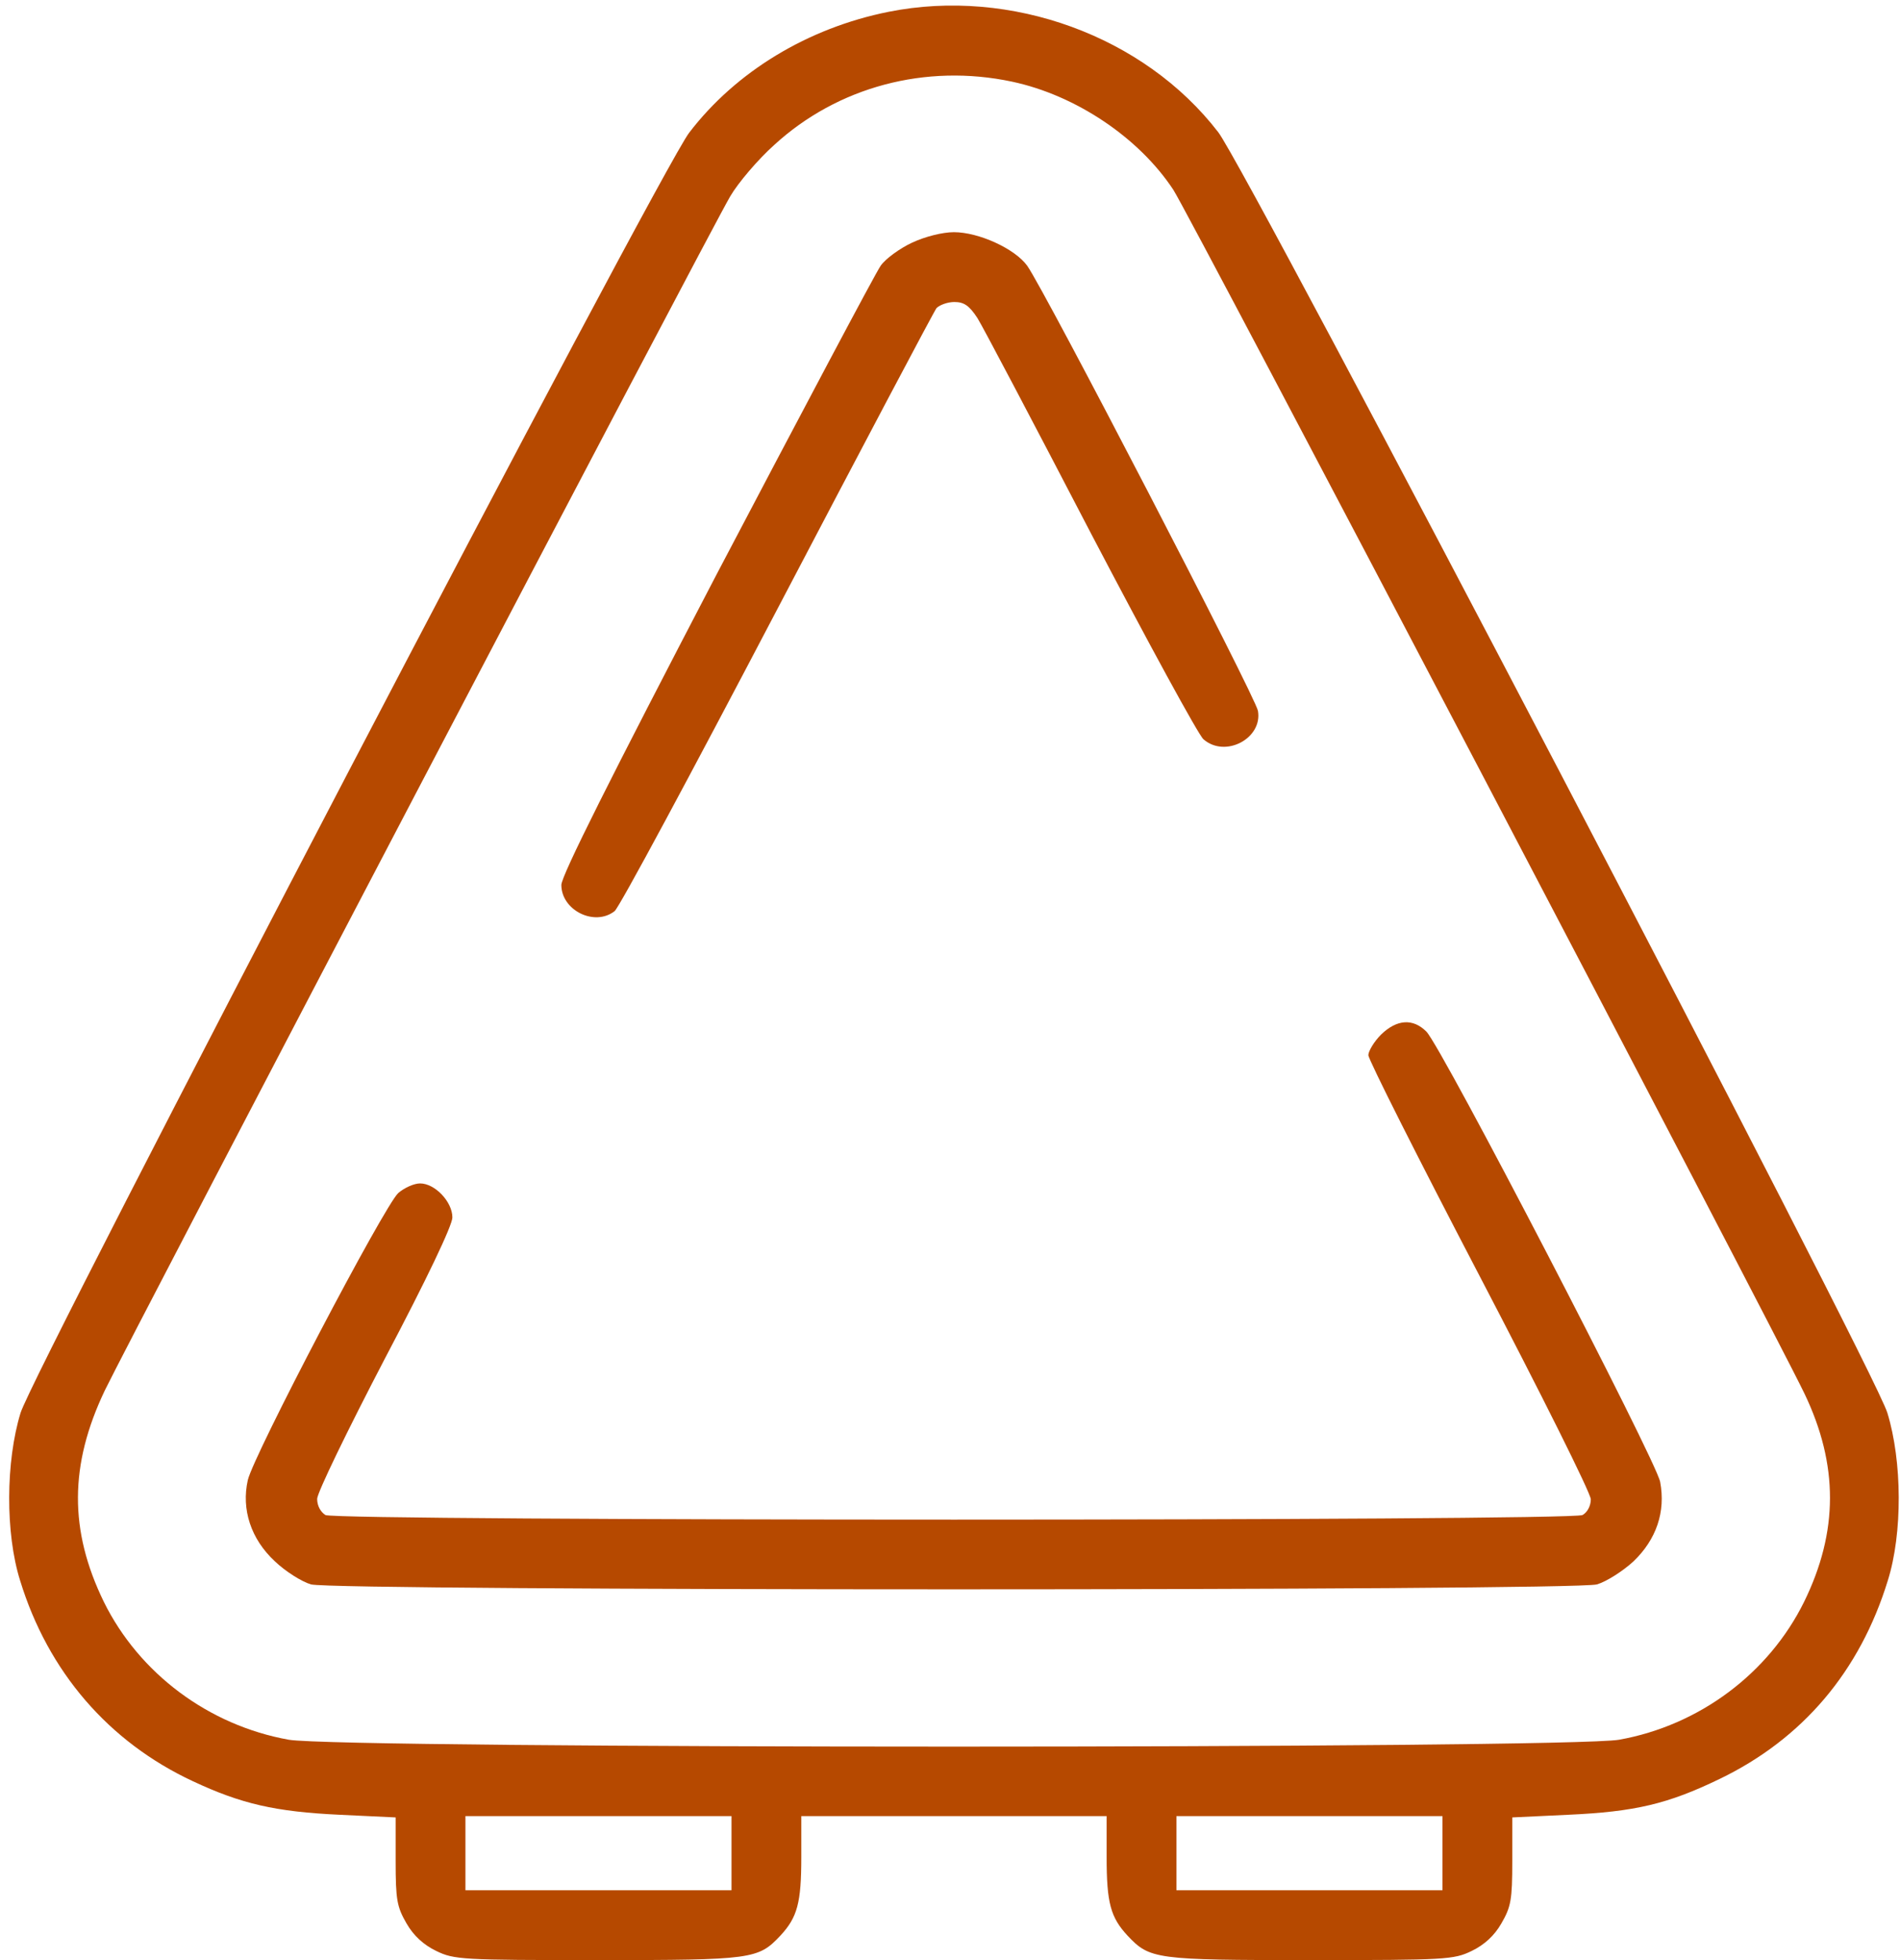
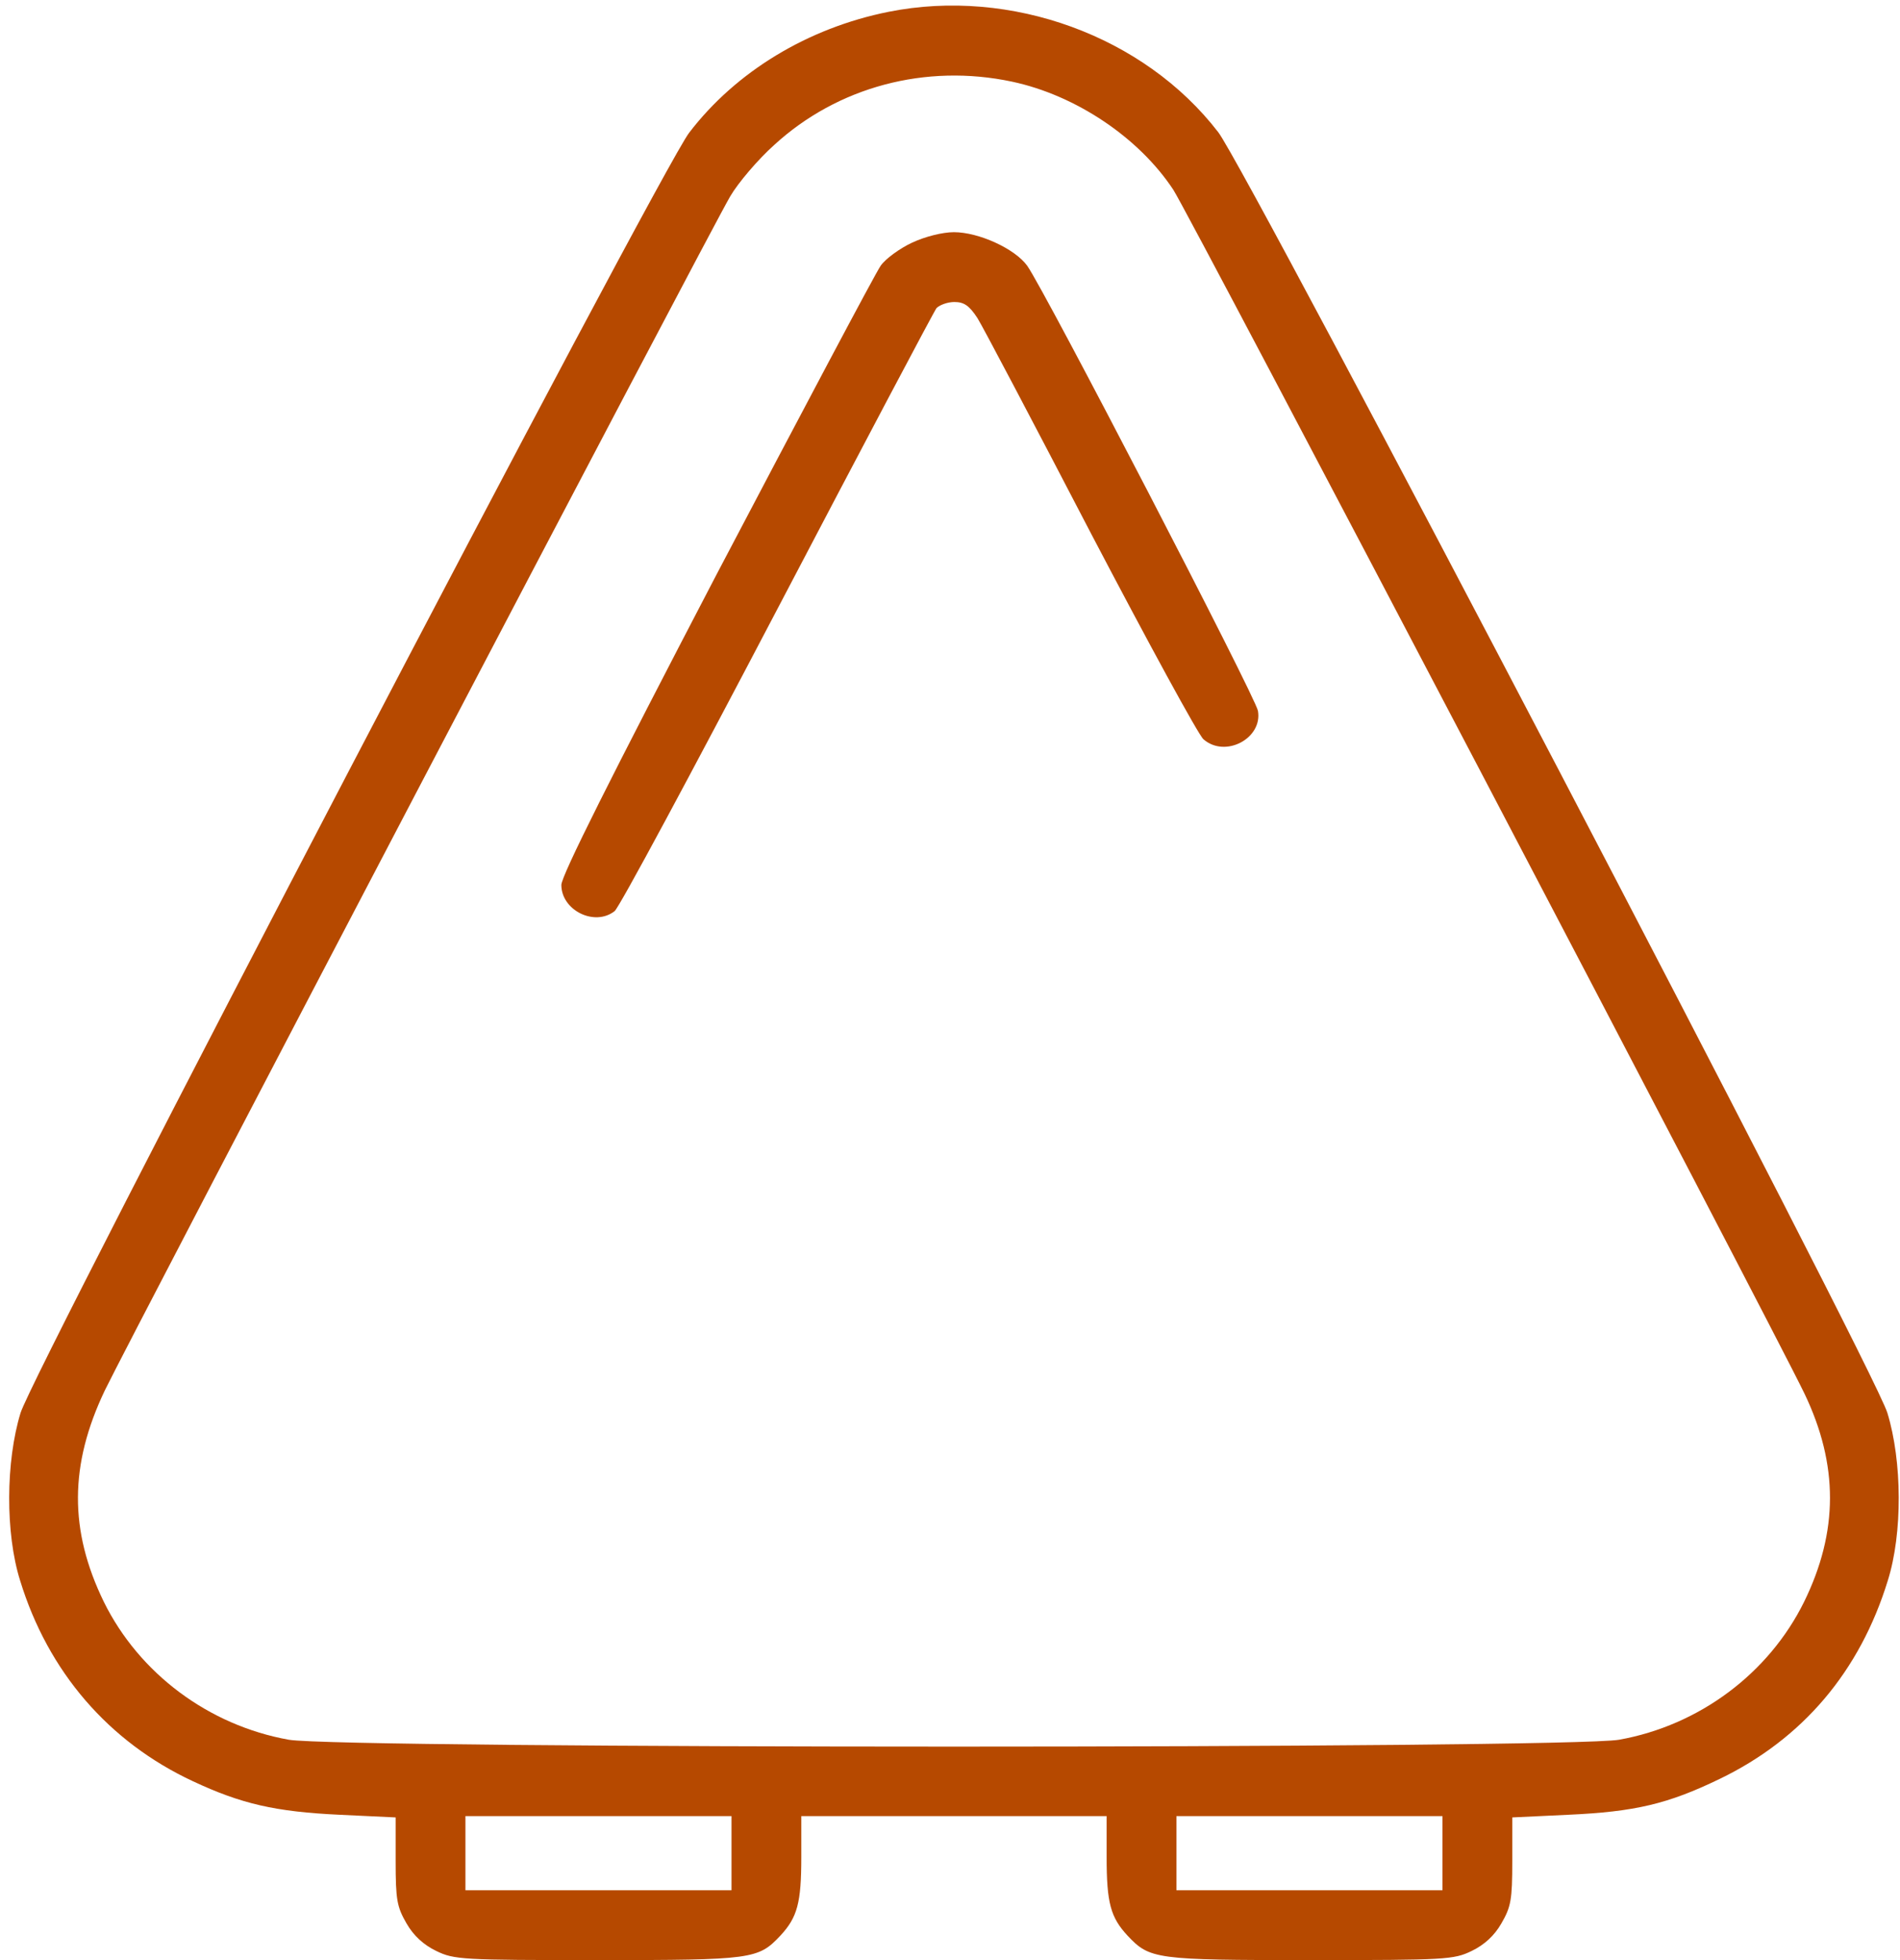
<svg xmlns="http://www.w3.org/2000/svg" width="64" height="66" viewBox="0 0 64 66" fill="none">
  <path d="M29.93 0.398C27.211 0.942 24.787 2.411 23.215 4.468C22.26 5.688 1.118 46.165 0.692 47.576C0.192 49.207 0.177 51.631 0.677 53.218C1.617 56.288 3.66 58.654 6.495 59.976C8.126 60.74 9.272 61.005 11.447 61.107L13.327 61.196V62.665C13.327 63.972 13.371 64.207 13.694 64.766C13.93 65.177 14.267 65.486 14.694 65.692C15.296 65.985 15.56 66 20.13 66C25.36 66 25.537 65.971 26.286 65.177C26.859 64.56 26.991 64.075 26.991 62.533V61.151H32.133H37.276V62.533C37.276 64.075 37.408 64.56 37.981 65.177C38.73 65.971 38.907 66 44.137 66C48.706 66 48.971 65.985 49.573 65.692C49.999 65.486 50.337 65.177 50.572 64.766C50.896 64.207 50.94 63.972 50.94 62.665V61.196L52.82 61.107C55.083 61.005 56.185 60.74 57.919 59.903C60.725 58.551 62.65 56.274 63.59 53.218C64.089 51.631 64.075 49.207 63.575 47.576C63.134 46.092 42.036 5.761 41.037 4.454C38.539 1.207 34.043 -0.424 29.93 0.398ZM34.087 2.749C36.233 3.205 38.363 4.63 39.524 6.393C40.038 7.172 59.726 44.725 60.784 46.929C61.93 49.324 61.93 51.572 60.769 53.938C59.579 56.347 57.243 58.096 54.539 58.58C52.791 58.889 11.476 58.889 9.727 58.58C7.024 58.096 4.688 56.347 3.498 53.938C2.323 51.528 2.337 49.324 3.527 46.826C4.424 44.975 23.979 7.642 24.596 6.613C24.861 6.158 25.537 5.364 26.08 4.88C28.21 2.926 31.178 2.132 34.087 2.749ZM24.64 62.4V63.649H20.159H15.678V62.4V61.151H20.159H24.64V62.4ZM48.589 62.4V63.649H44.108H39.627V62.4V61.151H44.108H48.589V62.4Z" fill="#b64900" />
  <path d="M30.722 8.171C30.311 8.362 29.826 8.714 29.664 8.949C29.488 9.199 27.005 13.886 24.125 19.366C20.569 26.184 18.909 29.489 18.909 29.798C18.909 30.65 20.026 31.208 20.702 30.68C20.849 30.577 23.302 26.007 26.167 20.542C29.032 15.076 31.456 10.492 31.545 10.375C31.648 10.272 31.912 10.169 32.147 10.169C32.47 10.169 32.647 10.286 32.926 10.713C33.117 11.021 34.836 14.283 36.746 17.956C38.67 21.629 40.375 24.758 40.536 24.891C41.271 25.537 42.535 24.861 42.373 23.936C42.3 23.48 35.188 9.772 34.601 8.949C34.189 8.376 32.97 7.818 32.132 7.818C31.75 7.818 31.163 7.965 30.722 8.171Z" fill="#b64900" />
-   <path d="M46.518 34.838C46.283 35.073 46.092 35.396 46.092 35.529C46.092 35.675 47.781 39.025 49.838 42.963C51.895 46.9 53.585 50.28 53.585 50.485C53.585 50.706 53.467 50.926 53.306 51.014C52.909 51.22 11.359 51.22 10.962 51.014C10.8 50.911 10.683 50.706 10.683 50.471C10.683 50.265 11.711 48.149 12.96 45.754C14.385 43.051 15.238 41.258 15.238 40.994C15.238 40.465 14.65 39.848 14.15 39.848C13.945 39.848 13.621 39.995 13.416 40.171C12.945 40.597 8.538 49.001 8.347 49.839C8.126 50.823 8.45 51.822 9.258 52.572C9.61 52.91 10.169 53.262 10.477 53.35C11.285 53.571 52.982 53.571 53.79 53.35C54.099 53.262 54.657 52.91 55.025 52.572C55.789 51.837 56.112 50.911 55.921 49.898C55.789 49.178 48.56 35.249 48.046 34.735C47.59 34.28 47.047 34.324 46.518 34.838Z" fill="#b64900" />
</svg>